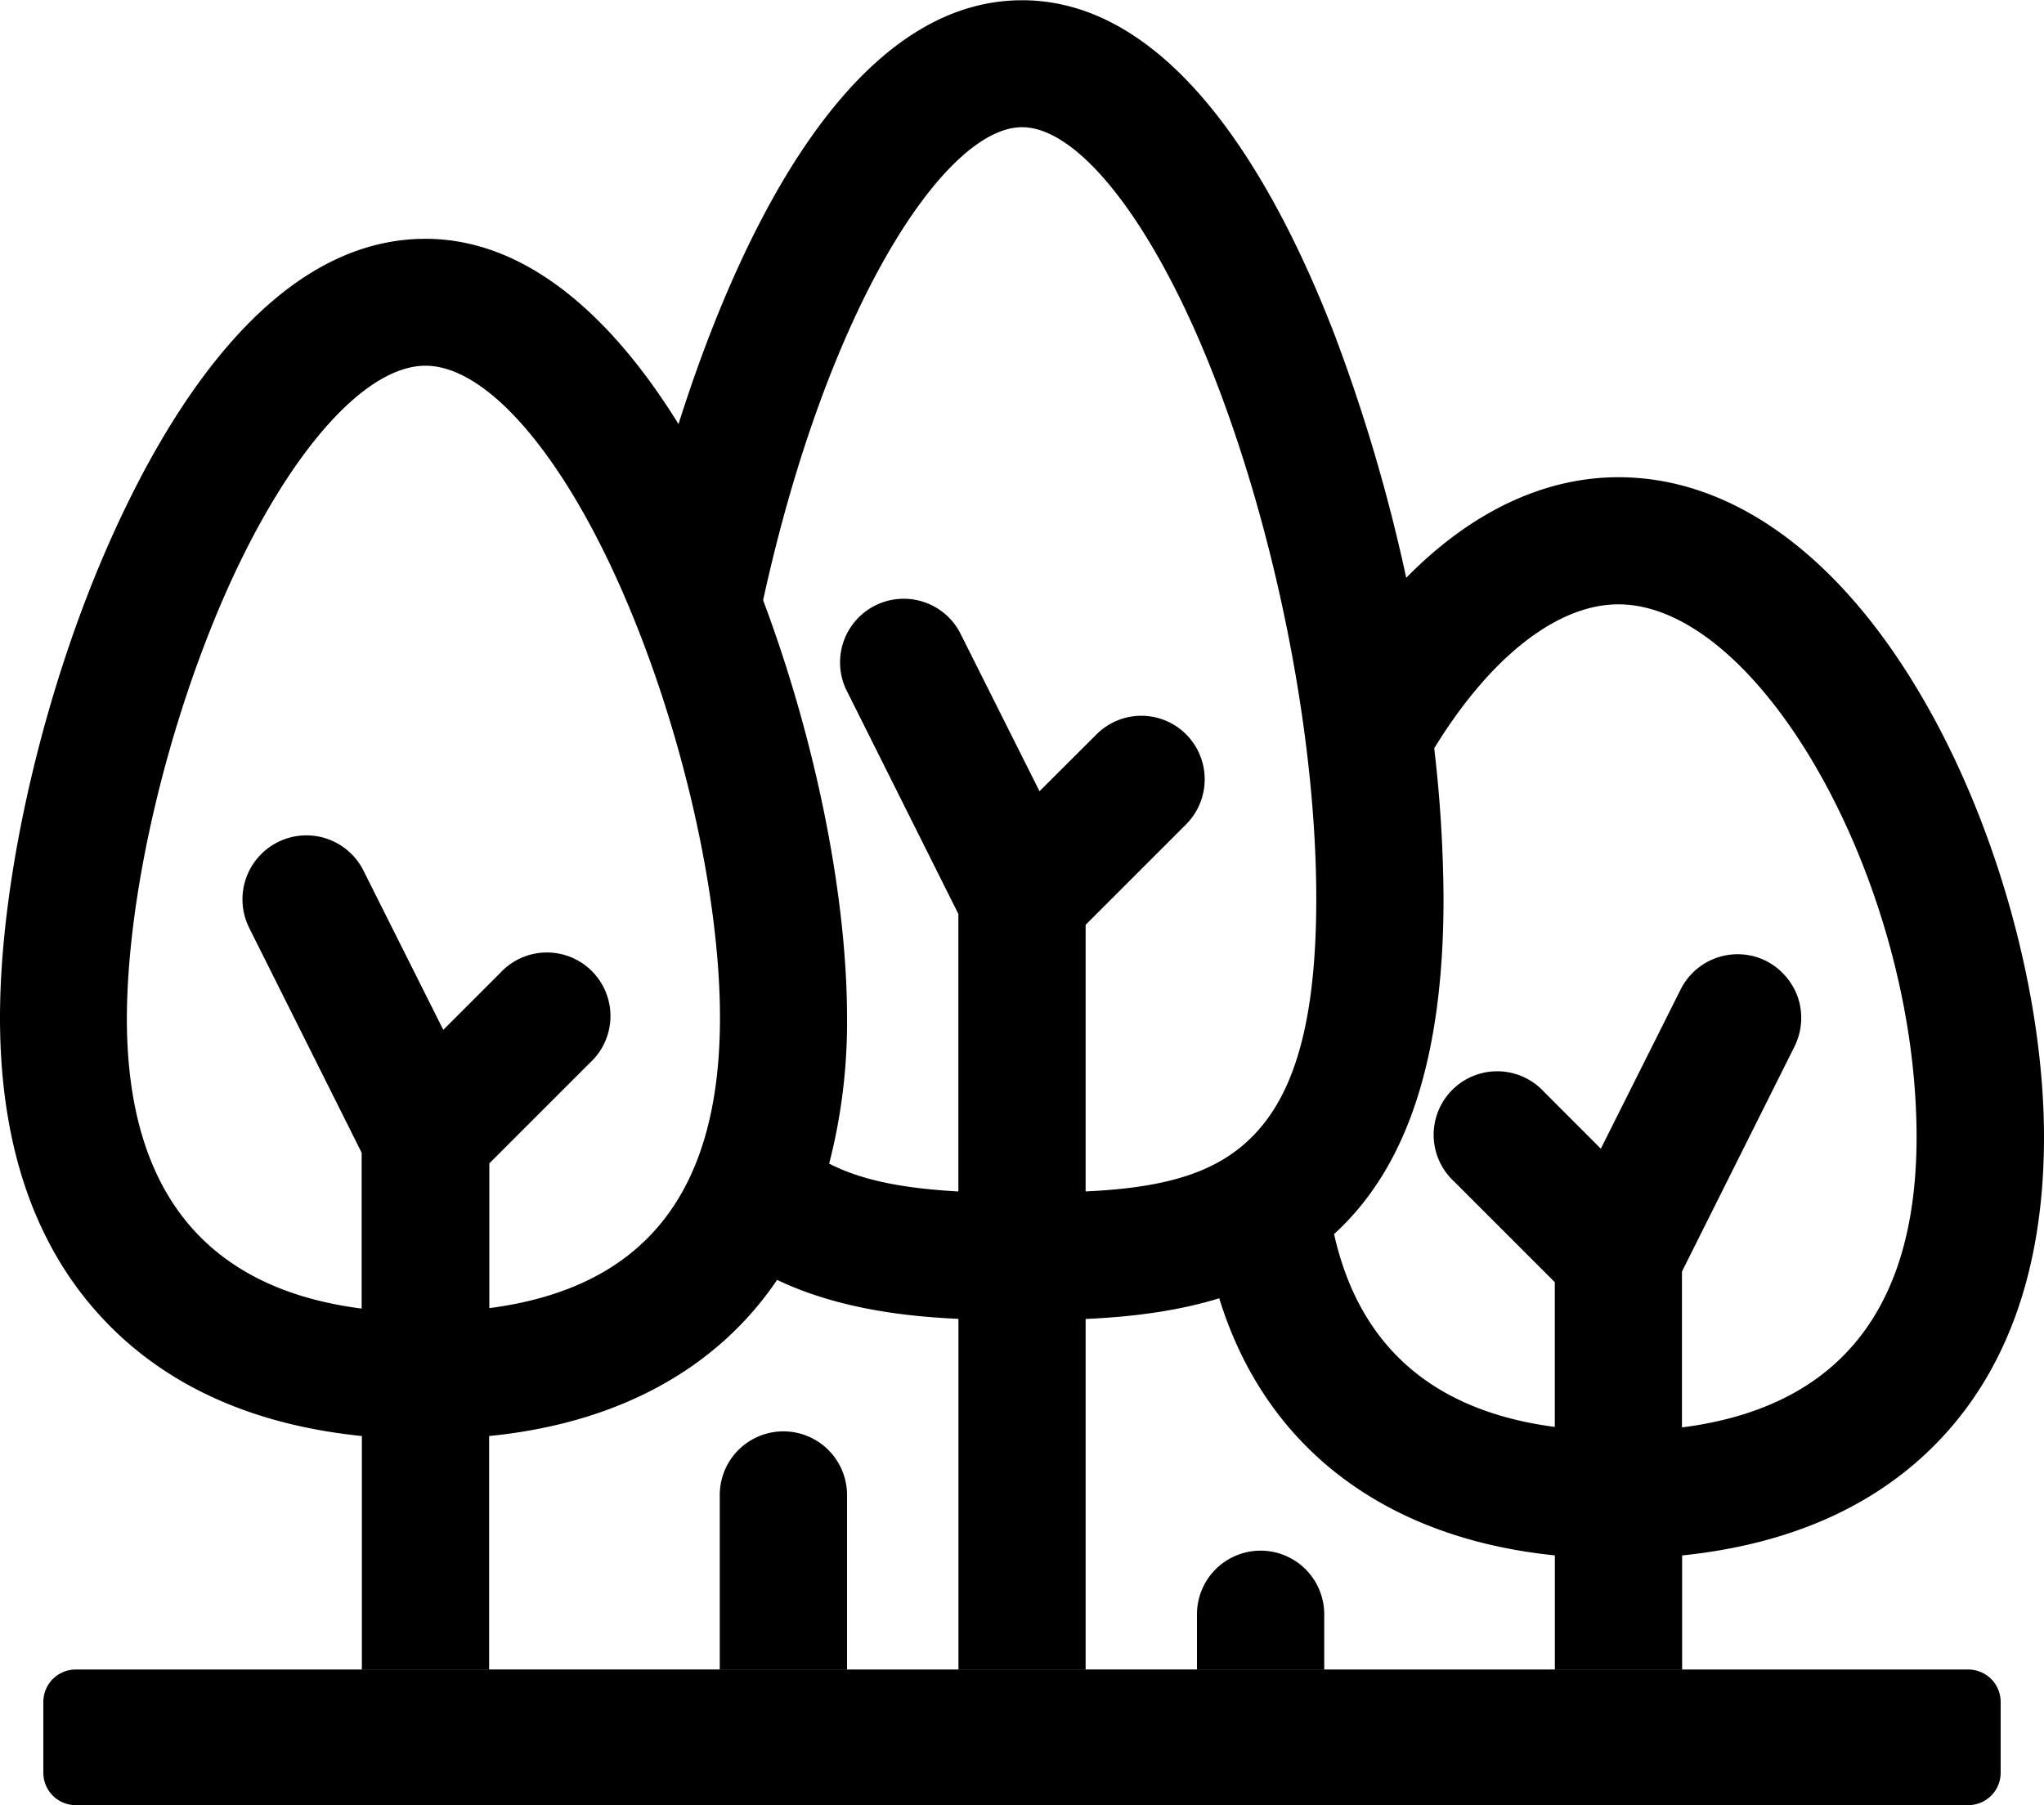
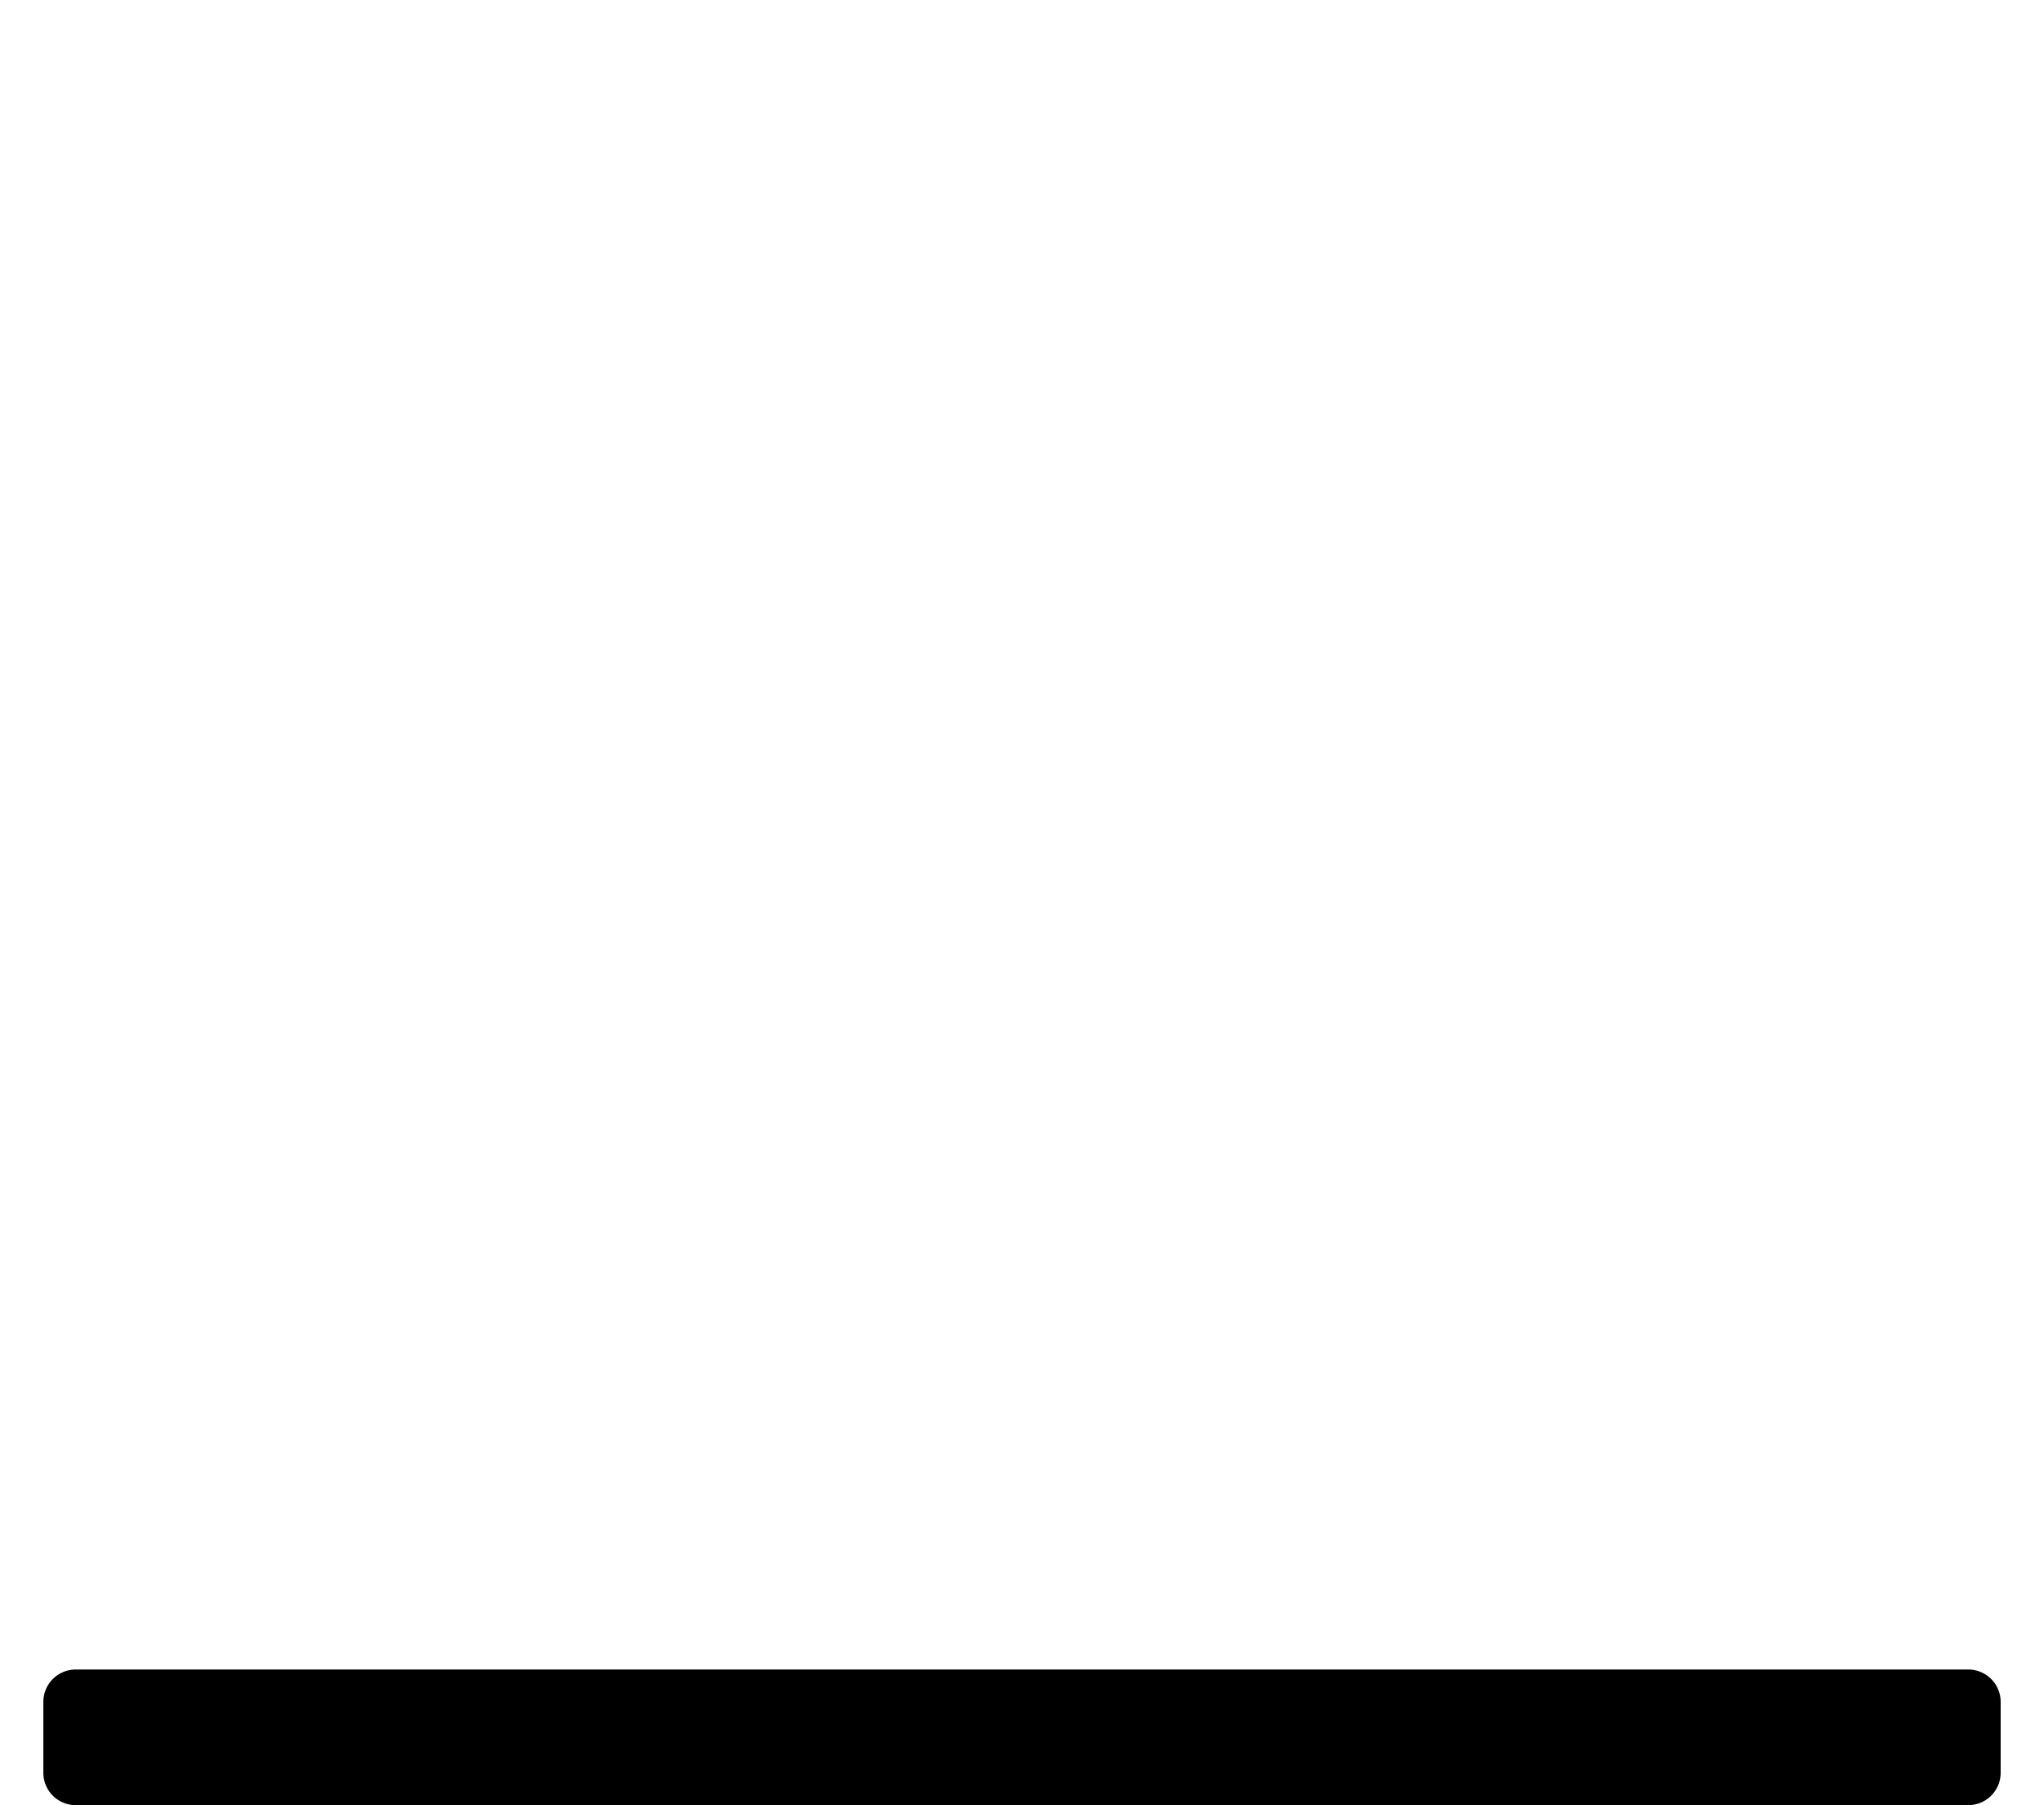
<svg xmlns="http://www.w3.org/2000/svg" id="Layer_1" data-name="Layer 1" viewBox="0 0 500.8 442.34">
-   <path d="M113.26,421v57.29H436.74V450.26c27.47-2.83,49.2-12.86,64.59-29.91,16-17.73,24.07-42.19,24.07-72.59,0-33.71-10.82-73.95-28.26-105-20.46-36.54-47.44-56.71-76-56.71-18.22,0-36.15,8.48-52,24.65a418.88,418.88,0,0,0-17.54-59.53c-14.42-37.41-39.46-82-76.58-82-44.53,0-71.61,64.11-84.18,103.86-13.06-21.14-34.1-45.4-62-45.4-36.34,0-61.77,39.55-76.68,72.68C35.42,237.37,24.6,283.85,24.6,318.53c0,30.4,8.09,54.76,24.07,72.49C64,408.07,85.69,418.2,113.26,421Zm292.3,57.29H349.05V464.68a15.59,15.59,0,0,0-31.18,0v13.64H290.59v-86c13-.59,23.48-2.24,32.74-5.07,11.2,36.44,40.43,58.75,82.23,63Zm-27.28-189A331.65,331.65,0,0,0,376,252.47c13.73-22.41,30.2-35.27,45.11-35.27,34.78,0,73.07,68.3,73.07,130.56,0,42.38-19.29,66.25-57.48,71.13v-38.2l27.57-55.14a15.79,15.79,0,0,0,.88-11.89,16,16,0,0,0-7.8-9.06,15.62,15.62,0,0,0-20.95,6.92l-19.58,39.07-13.93-13.94a15.57,15.57,0,1,0-22,22l24.65,24.65v35.47c-29.82-3.9-47.94-19.78-54.08-47.26C369.51,355.07,378.28,328.08,378.28,289.3ZM275,100.28c14.23,0,32.93,24.36,47.45,62.07,15.2,39.36,24.65,88,24.65,127,0,28.65-4.87,47.06-15.2,57.78-8.48,8.87-20.56,13-41.31,13.93V295.73l24.65-24.65a15.64,15.64,0,0,0,0-22,15.52,15.52,0,0,0-22,0L279.29,263,259.7,223.93a15.6,15.6,0,0,0-27.86,14l27.57,55.14v68c-14.22-.78-24.06-2.92-31.66-6.82a138.43,138.43,0,0,0,4.38-35.76c0-29.81-7.7-68.1-20.56-102.3C227.45,143.64,256.29,100.28,275,100.28ZM215,382.74c15.3,7.31,32.45,9,44.43,9.55v86H232.13V435.45a15.59,15.59,0,0,0-31.18,0v42.87H144.44V421C175.81,417.91,200.17,404.66,215,382.74ZM80.53,213c15.1-33.51,33.61-54.27,48.32-54.27s32.93,20.76,47.74,54.18S201,287.74,201,318.53c0,42.87-18.51,66.16-56.51,71.13V354.19l24.65-24.65a15.57,15.57,0,1,0-22-22l-13.93,13.93-19.58-39.07a15.63,15.63,0,0,0-21-6.91,15.67,15.67,0,0,0-7,20.94l27.58,55.15v38.19C75,384.88,55.68,361,55.68,318.63,55.78,287.94,65.52,246.53,80.53,213Z" transform="translate(-24.6 -69.11)" />
  <path d="M506.89,511.45H43.11a7.93,7.93,0,0,1-7.89-7.9V486.11a7.93,7.93,0,0,1,7.89-7.89H506.89a7.93,7.93,0,0,1,7.89,7.89v17.44A7.93,7.93,0,0,1,506.89,511.45Z" transform="translate(-24.6 -69.11)" />
</svg>